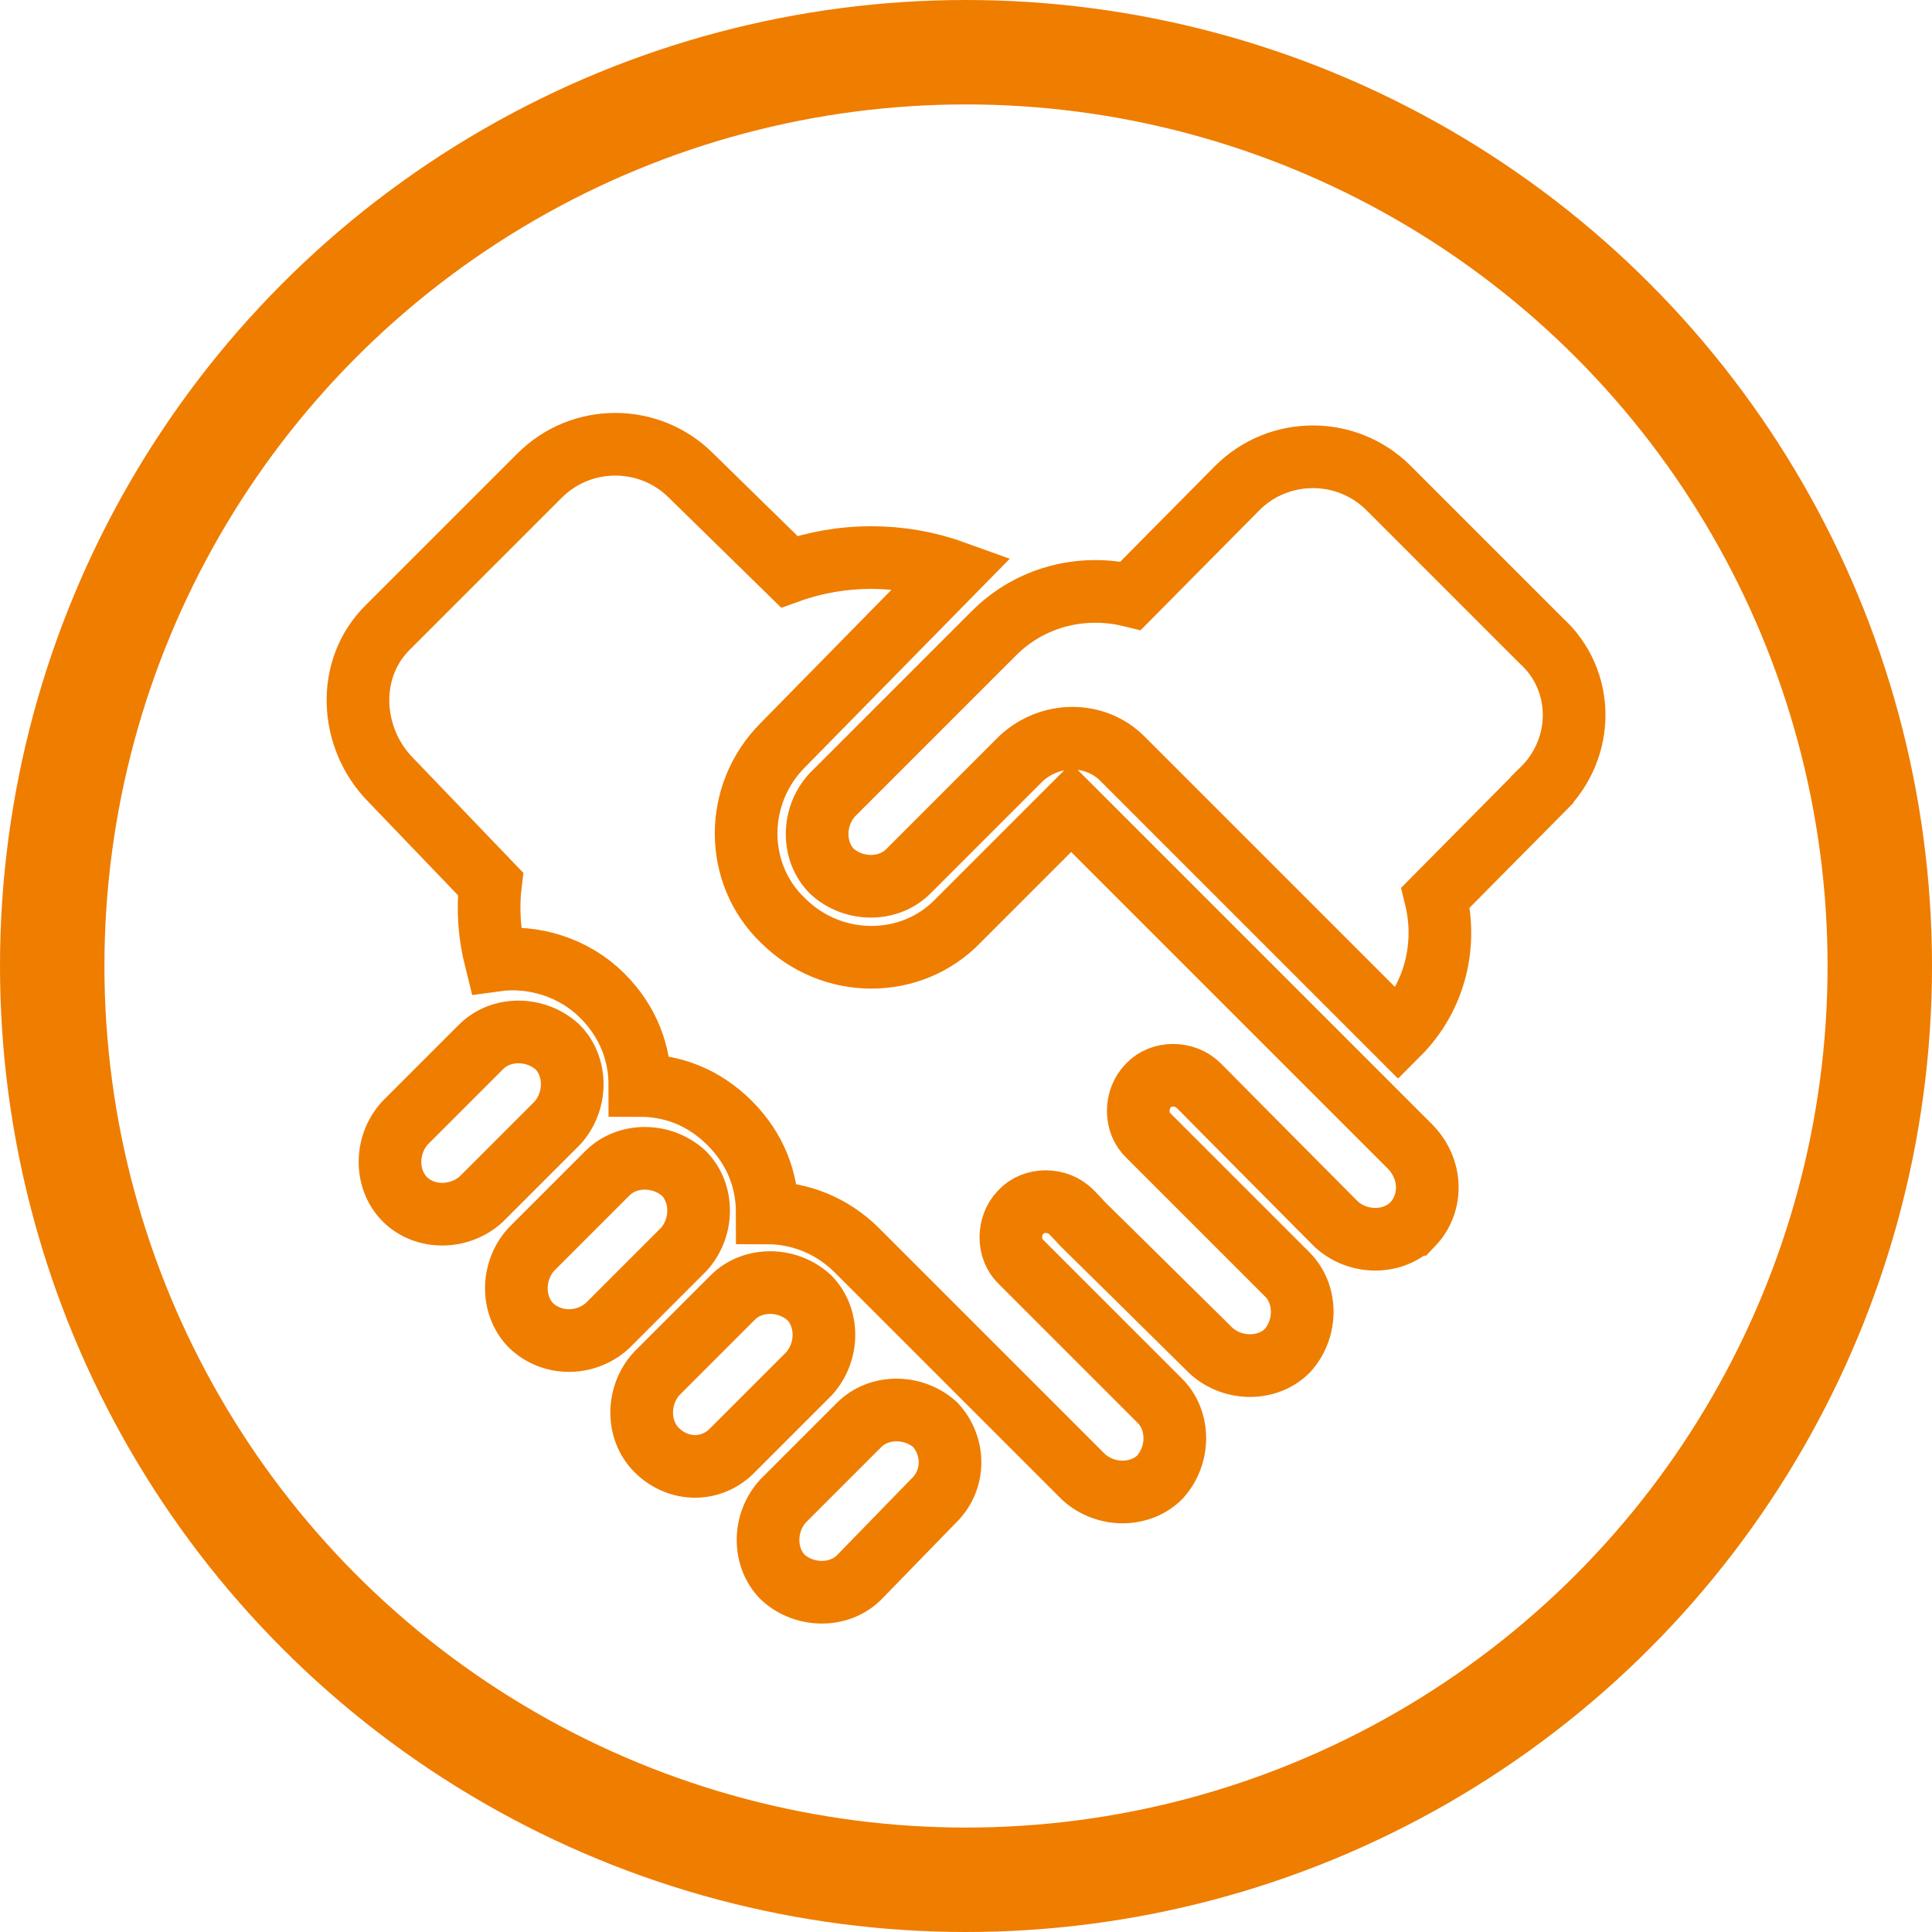
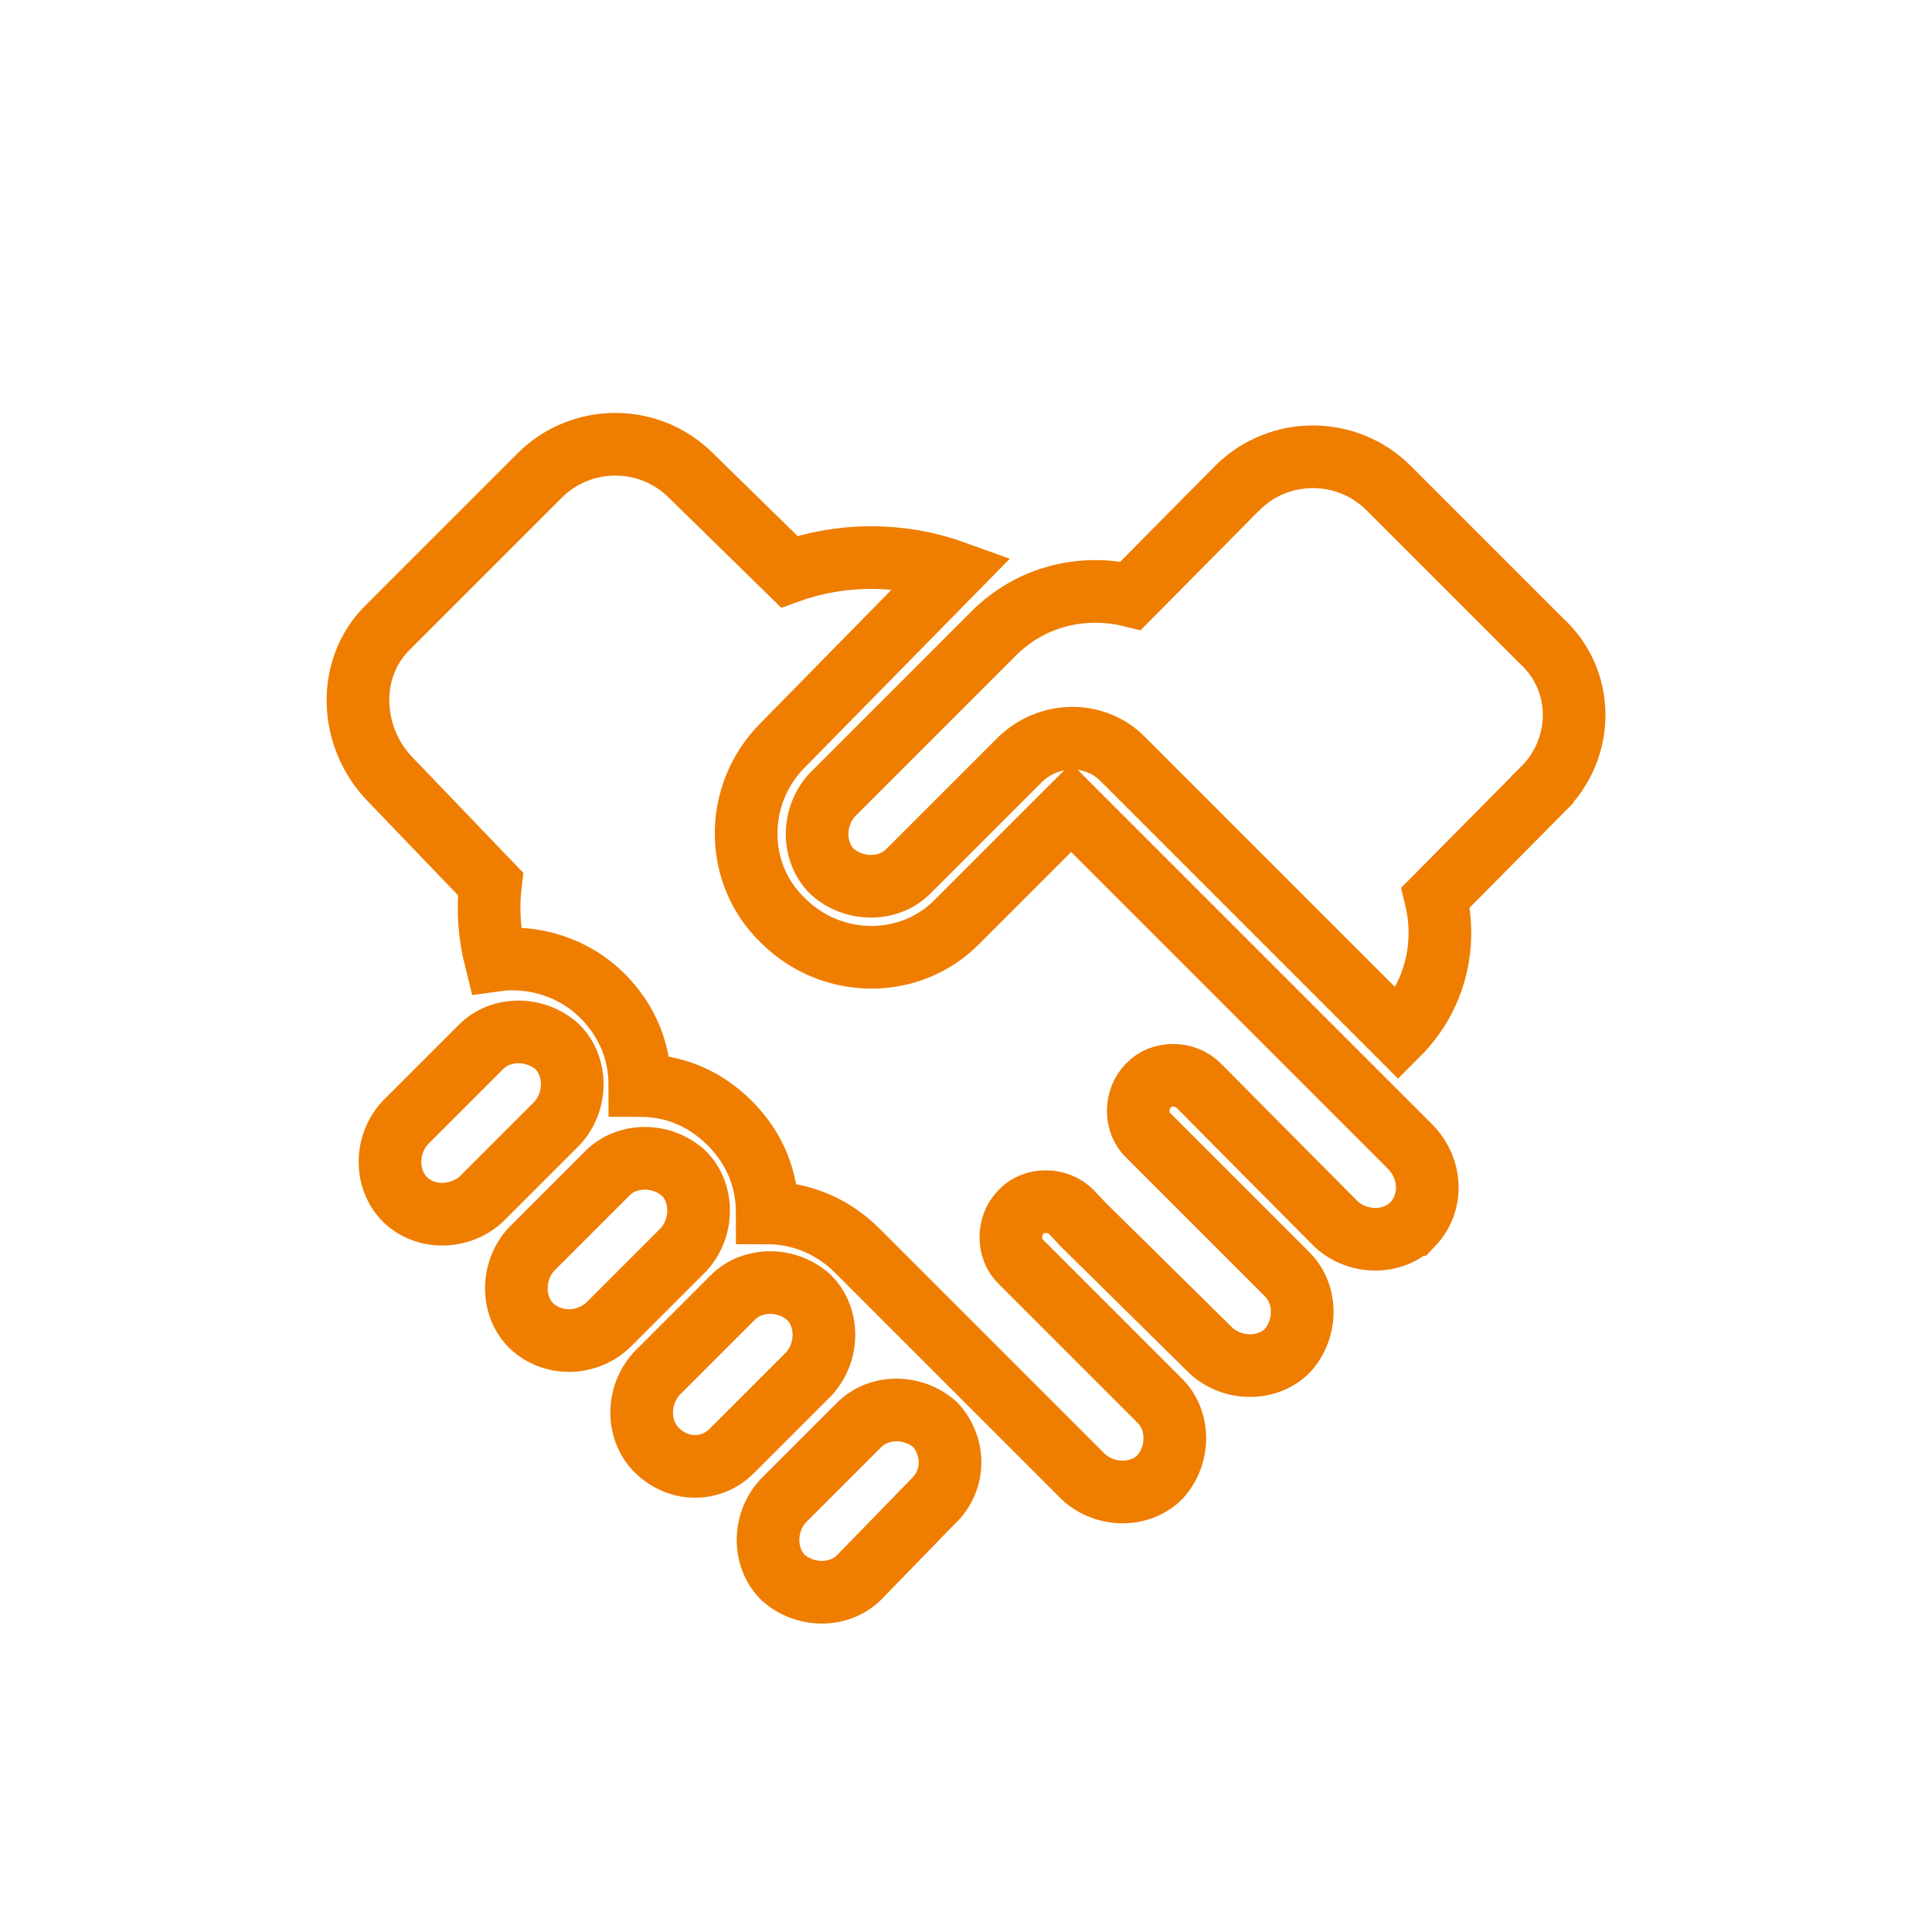
<svg xmlns="http://www.w3.org/2000/svg" id="Ebene_2" data-name="Ebene 2" viewBox="0 0 185 185">
  <defs>
    <style>
      .cls-1 {
        stroke-width: 10px;
      }

      .cls-1, .cls-2 {
        fill: none;
        stroke: #ef7d00;
        stroke-miterlimit: 10;
      }

      .cls-2 {
        stroke-width: 6px;
      }
    </style>
  </defs>
  <g id="Ebene_2-2" data-name="Ebene 2">
    <g id="Ebene_2-2" data-name="Ebene 2-2">
-       <circle class="cls-1" cx="92.5" cy="92.5" r="87.5" />
-     </g>
+       </g>
    <g id="Ebene_1-2" data-name="Ebene 1">
      <path class="cls-2" d="M38.77,114.84c-1.9-1.9-1.9-5.2,0-7.3l7.3-7.3c1.9-1.9,5.2-1.9,7.3,0,1.9,1.9,1.9,5.2,0,7.3l-7.3,7.3c-2.1,1.9-5.4,1.9-7.3,0ZM50.87,126.94c-1.9-1.9-1.9-5.2,0-7.3l7.3-7.3c1.9-1.9,5.2-1.9,7.3,0,1.9,1.9,1.9,5.2,0,7.3l-7.3,7.3c-2.1,1.9-5.3,1.9-7.3,0ZM62.87,138.84c-1.9-1.9-1.9-5.2,0-7.3l7.3-7.3c1.9-1.9,5.2-1.9,7.3,0,1.9,1.9,1.9,5.2,0,7.3l-7.3,7.3c-2,2.1-5.2,2.1-7.3,0ZM89.37,143.74l-7.1,7.3c-1.9,1.9-5.2,1.9-7.3,0-1.9-1.9-1.9-5.2,0-7.3l7.3-7.3c1.9-1.9,5.2-1.9,7.3,0,1.9,2.1,1.9,5.3-.2,7.3ZM135.27,117.24c-1.9,1.9-5.2,1.9-7.3,0-16.6-16.7-10.3-10.4-13.2-13.3-1.3-1.3-3.6-1.3-4.8,0-1.3,1.3-1.3,3.6,0,4.8,2.9,2.9-3.6-3.6,13.3,13.3,1.9,1.9,1.9,5.2,0,7.3-1.9,1.9-5.2,1.9-7.3,0-16.8-16.6-10.5-10.3-13.4-13.3-1.3-1.3-3.6-1.3-4.8,0-1.3,1.3-1.3,3.6,0,4.8,2.9,2.9-3.6-3.6,13.3,13.3,1.9,1.9,1.9,5.2,0,7.3-1.9,1.9-5.2,1.9-7.3,0,0,0-19.4-19.4-21.7-21.7-2.4-2.4-5.5-3.6-8.6-3.6,0-3.1-1.1-6.1-3.6-8.6s-5.5-3.6-8.6-3.6c0-3.1-1.1-6.1-3.6-8.6-2.7-2.7-6.6-3.9-10.2-3.4-.6-2.4-.8-4.8-.5-7.3l-9.5-9.9c-4-4-4.4-10.7-.3-14.7l14.5-14.5c4-4,10.5-4,14.5,0l9.4,9.2c5-1.8,10.7-1.8,15.7,0l-16.3,16.6c-4.7,4.7-4.7,12.3,0,16.8,4.7,4.7,12.3,4.7,16.8,0l10.8-10.8c8.4,8.4-3.9-3.9,32.5,32.5,2.1,2.2,2.1,5.4.2,7.4ZM147.67,75.64l-10.2,10.3c1.1,4.5,0,9.5-3.6,13.1l-26.4-26.4c-2.6-2.6-6.9-2.6-9.7,0l-10.8,10.8c-1.9,1.9-5.2,1.9-7.3,0-1.9-1.9-1.9-5.2,0-7.3l13.7-13.7h0c.2-.2.6-.6,1.8-1.8,3.6-3.6,8.6-4.7,13.1-3.6l10.2-10.3c4-4,10.5-4,14.5,0l14.6,14.6c4.2,3.8,4.2,10.3.1,14.3Z" />
    </g>
  </g>
</svg>